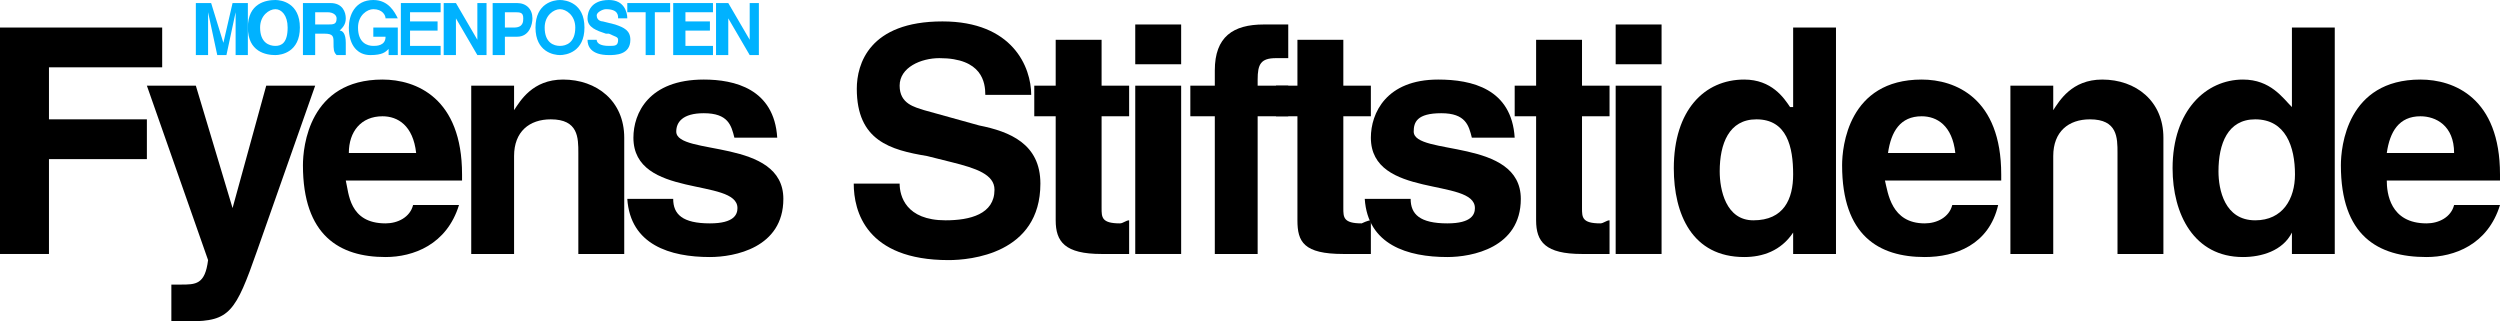
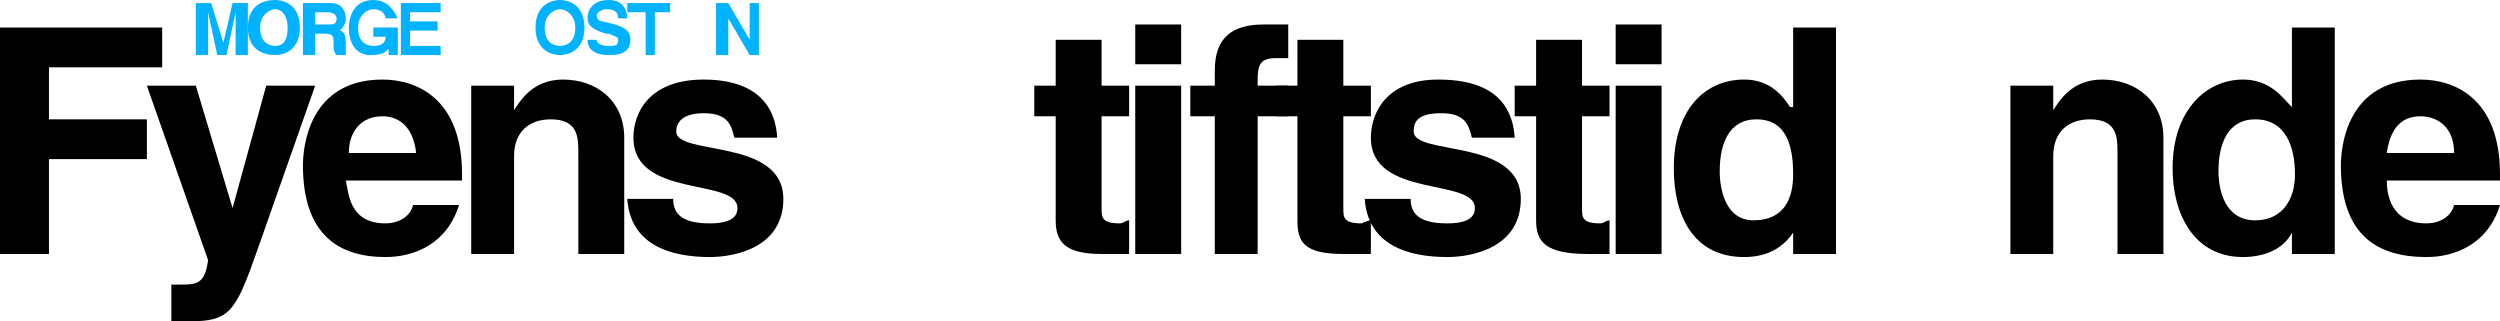
<svg xmlns="http://www.w3.org/2000/svg" xml:space="preserve" viewBox="0 0 147.06 18.90">
  <polygon style="fill:#000000;  fill-rule:nonzero; stroke:none; stroke-width:0.28; stroke-linecap:butt; stroke-linejoin:bevel" points="2.88,14.94 0.00,14.94 0.00,1.62 9.54,1.62   9.54,3.96 2.88,3.96 2.88,7.02 8.64,7.02   8.64,9.36 2.88,9.36 2.88,14.94 " />
  <path style="fill:#000000;  fill-rule:nonzero; stroke:none; stroke-width:0.28; stroke-linecap:butt; stroke-linejoin:bevel" d="M 15.12 14.76 C 13.86 18.36 13.50 18.90 11.16 18.90 C 10.80 18.90 10.44 18.90 10.08 18.90   L 10.08 16.74 C 10.08 16.74 10.26 16.74 10.62 16.74 C 11.52 16.74 12.06 16.74 12.24 15.30   L 8.64 5.04 L 11.52 5.04 L 13.68 12.24   L 13.68 12.24 L 15.66 5.04 L 18.54 5.04   L 15.12 14.76 Z" />
  <path style="fill:#000000;  fill-rule:nonzero; stroke:none; stroke-width:0.28; stroke-linecap:butt; stroke-linejoin:bevel" d="M 20.52 9.00 C 20.52 7.74 21.24 6.84 22.50 6.84 C 23.40 6.84 24.30 7.38 24.48 9.00   L 20.52 9.00 Z M 24.30 12.06 C 24.12 12.78 23.40 13.14 22.68 13.14 C 20.52 13.14 20.52 11.34 20.34 10.62   L 27.18 10.62 L 27.18 10.26 C 27.18 5.76 24.48 4.68 22.50 4.68   C 18.18 4.68 17.82 8.64 17.82 9.72 C 17.82 13.86 19.98 15.12 22.68 15.12 C 24.30 15.12 26.28 14.40 27.00 12.06   L 24.30 12.06 Z" />
  <path style="fill:#000000;  fill-rule:nonzero; stroke:none; stroke-width:0.28; stroke-linecap:butt; stroke-linejoin:bevel" d="M 36.72 14.94 L 34.02 14.94 L 34.02 9.00   C 34.02 8.10 34.02 7.02 32.40 7.02 C 31.14 7.02 30.24 7.74 30.24 9.18 L 30.24 14.94   L 27.72 14.94 L 27.72 5.04 L 30.24 5.04   L 30.24 6.48 L 30.24 6.48 C 30.60 5.94 31.32 4.68 33.12 4.68   C 35.10 4.68 36.72 5.94 36.72 8.10 L 36.72 14.94 Z" />
  <path style="fill:#000000;  fill-rule:nonzero; stroke:none; stroke-width:0.28; stroke-linecap:butt; stroke-linejoin:bevel" d="M 43.20 8.10 C 43.02 7.38 42.84 6.66 41.40 6.66 C 40.14 6.66 39.78 7.20 39.78 7.74   C 39.78 9.18 46.08 8.10 46.08 11.70 C 46.08 14.58 43.20 15.12 41.76 15.12 C 39.42 15.12 37.08 14.40 36.90 11.70   L 39.60 11.70 C 39.60 12.60 40.14 13.14 41.76 13.14 C 43.20 13.14 43.38 12.60 43.38 12.24   C 43.38 10.44 37.26 11.70 37.26 8.10 C 37.26 6.66 38.16 4.68 41.40 4.68 C 43.20 4.68 45.54 5.22 45.72 8.10   L 43.20 8.10 Z" />
-   <path style="fill:#000000;  fill-rule:nonzero; stroke:none; stroke-width:0.28; stroke-linecap:butt; stroke-linejoin:bevel" d="M 52.92 10.80 C 52.92 11.52 53.28 12.96 55.62 12.96 C 57.06 12.96 58.50 12.60 58.50 11.16   C 58.50 10.26 57.42 9.90 55.98 9.54 L 54.54 9.18 C 52.38 8.82 50.40 8.28 50.40 5.22   C 50.40 3.78 51.12 1.26 55.44 1.26 C 59.58 1.26 60.66 3.96 60.66 5.58 L 57.96 5.58   C 57.96 4.86 57.78 3.42 55.26 3.42 C 54.18 3.42 52.92 3.96 52.92 5.04 C 52.92 6.12 53.82 6.30 54.36 6.48   L 57.60 7.38 C 59.40 7.74 61.20 8.46 61.20 10.80 C 61.20 14.94 57.06 15.30 55.80 15.30   C 50.94 15.30 50.22 12.42 50.22 10.80 L 52.92 10.80 Z" />
  <path style="fill:#000000;  fill-rule:nonzero; stroke:none; stroke-width:0.28; stroke-linecap:butt; stroke-linejoin:bevel" d="M 64.80 5.04 L 66.42 5.04 L 66.42 6.84   L 64.80 6.84 L 64.80 12.24 C 64.80 12.78 64.80 13.14 65.88 13.14   C 66.06 13.14 66.24 12.96 66.42 12.96 L 66.42 14.94 C 66.06 14.94 65.52 14.94 65.16 14.94   L 64.80 14.94 C 62.64 14.94 62.10 14.22 62.10 12.96 L 62.10 6.84   L 60.84 6.84 L 60.84 5.04 L 62.10 5.04   L 62.10 2.34 L 64.80 2.34 L 64.80 5.04 Z" />
  <path style="fill:#000000;  fill-rule:nonzero; stroke:none; stroke-width:0.28; stroke-linecap:butt; stroke-linejoin:bevel" d="M 69.48 5.04 L 69.48 14.94 L 66.78 14.94   L 66.78 5.04 L 69.48 5.04 Z M 69.48 3.78 L 66.78 3.78 L 66.78 1.44   L 69.48 1.44 L 69.48 3.78 Z" />
  <path style="fill:#000000;  fill-rule:nonzero; stroke:none; stroke-width:0.28; stroke-linecap:butt; stroke-linejoin:bevel" d="M 73.98 14.94 L 71.46 14.94 L 71.46 6.84   L 70.02 6.84 L 70.02 5.04 L 71.46 5.04   L 71.46 4.14 C 71.46 2.16 72.54 1.44 74.34 1.44 C 75.06 1.44 75.42 1.44 75.78 1.44   L 75.78 3.42 L 75.06 3.42 C 74.16 3.42 73.98 3.78 73.98 4.68   L 73.98 5.04 L 75.78 5.04 L 75.78 6.84   L 73.98 6.84 L 73.98 14.94 Z" />
  <path style="fill:#000000;  fill-rule:nonzero; stroke:none; stroke-width:0.28; stroke-linecap:butt; stroke-linejoin:bevel" d="M 79.02 5.04 L 80.64 5.04 L 80.64 6.84   L 79.02 6.84 L 79.02 12.24 C 79.02 12.78 79.02 13.14 80.10 13.14   C 80.10 13.14 80.46 12.96 80.64 12.96 L 80.64 14.94 C 80.10 14.94 79.74 14.94 79.38 14.94   L 79.02 14.94 C 76.68 14.94 76.32 14.22 76.32 12.96 L 76.32 6.84   L 75.06 6.84 L 75.06 5.04 L 76.32 5.04   L 76.32 2.34 L 79.02 2.34 L 79.02 5.04 Z" />
  <path style="fill:#000000;  fill-rule:nonzero; stroke:none; stroke-width:0.28; stroke-linecap:butt; stroke-linejoin:bevel" d="M 86.58 8.10 C 86.40 7.38 86.22 6.66 84.78 6.66 C 83.34 6.66 83.16 7.20 83.16 7.74   C 83.16 9.18 89.46 8.10 89.46 11.70 C 89.46 14.58 86.58 15.12 85.14 15.12 C 82.80 15.12 80.46 14.40 80.28 11.70   L 82.98 11.70 C 82.98 12.60 83.52 13.14 85.14 13.14 C 86.58 13.14 86.76 12.60 86.76 12.24   C 86.76 10.44 80.64 11.70 80.64 8.10 C 80.64 6.66 81.54 4.68 84.60 4.68 C 86.58 4.68 88.92 5.22 89.10 8.10   L 86.58 8.10 Z" />
-   <path style="fill:#000000;  fill-rule:nonzero; stroke:none; stroke-width:0.28; stroke-linecap:butt; stroke-linejoin:bevel" d="M 93.06 5.04 L 94.68 5.04 L 94.68 6.84   L 93.06 6.84 L 93.06 12.24 C 93.06 12.78 93.06 13.14 94.14 13.14   C 94.32 13.14 94.50 12.96 94.68 12.96 L 94.68 14.94 C 94.14 14.94 93.78 14.94 93.42 14.94   L 93.06 14.94 C 90.90 14.94 90.36 14.22 90.36 12.96 L 90.36 6.84   L 89.10 6.84 L 89.10 5.04 L 90.36 5.04   L 90.36 2.34 L 93.06 2.34 L 93.06 5.04 Z" />
+   <path style="fill:#000000;  fill-rule:nonzero; stroke:none; stroke-width:0.28; stroke-linecap:butt; stroke-linejoin:bevel" d="M 93.06 5.04 L 94.68 5.04 L 94.68 6.84   L 93.06 6.84 L 93.06 12.24 C 93.06 12.78 93.06 13.14 94.14 13.14   C 94.32 13.14 94.50 12.96 94.68 12.96 L 94.68 14.94 C 94.14 14.94 93.78 14.94 93.42 14.94   C 90.90 14.94 90.36 14.22 90.36 12.96 L 90.36 6.84   L 89.10 6.84 L 89.10 5.04 L 90.36 5.04   L 90.36 2.34 L 93.06 2.34 L 93.06 5.04 Z" />
  <path style="fill:#000000;  fill-rule:nonzero; stroke:none; stroke-width:0.28; stroke-linecap:butt; stroke-linejoin:bevel" d="M 97.74 5.04 L 97.74 14.94 L 95.04 14.94   L 95.04 5.04 L 97.74 5.04 Z M 97.74 3.78 L 95.04 3.78 L 95.04 1.44   L 97.74 1.44 L 97.74 3.78 Z" />
  <path style="fill:#000000;  fill-rule:nonzero; stroke:none; stroke-width:0.28; stroke-linecap:butt; stroke-linejoin:bevel" d="M 101.16 10.08 C 101.16 8.46 101.70 7.02 103.32 7.02 C 105.12 7.02 105.48 8.64 105.48 10.26   C 105.48 11.70 104.94 12.96 103.14 12.96 C 101.52 12.96 101.16 11.16 101.16 10.08 Z M 108.00 1.62 L 105.48 1.62 L 105.48 6.30   L 105.30 6.30 C 104.94 5.76 104.22 4.68 102.60 4.68 C 100.26 4.68 98.46 6.48 98.46 9.90   C 98.46 12.60 99.54 15.12 102.60 15.12 C 103.68 15.12 104.76 14.76 105.48 13.68 L 105.48 13.68   L 105.48 14.94 L 108.00 14.94 L 108.00 1.62 Z" />
-   <path style="fill:#000000;  fill-rule:nonzero; stroke:none; stroke-width:0.28; stroke-linecap:butt; stroke-linejoin:bevel" d="M 111.06 9.00 C 111.24 7.74 111.78 6.84 113.04 6.84 C 113.94 6.84 114.84 7.38 115.02 9.00   L 111.06 9.00 Z M 114.84 12.06 C 114.66 12.78 113.94 13.14 113.22 13.14 C 111.24 13.14 111.06 11.34 110.88 10.62   L 117.72 10.62 L 117.72 10.26 C 117.72 5.76 115.02 4.68 113.04 4.68   C 108.72 4.68 108.36 8.64 108.36 9.72 C 108.36 13.86 110.52 15.12 113.22 15.12 C 115.02 15.12 117.00 14.40 117.54 12.06   L 114.84 12.06 Z" />
  <path style="fill:#000000;  fill-rule:nonzero; stroke:none; stroke-width:0.28; stroke-linecap:butt; stroke-linejoin:bevel" d="M 127.26 14.94 L 124.56 14.94 L 124.56 9.00   C 124.56 8.10 124.56 7.02 122.94 7.02 C 121.68 7.02 120.78 7.74 120.78 9.18 L 120.78 14.94   L 118.26 14.94 L 118.26 5.04 L 120.78 5.04   L 120.78 6.48 L 120.78 6.48 C 121.14 5.94 121.86 4.68 123.66 4.68   C 125.64 4.68 127.26 5.94 127.26 8.10 L 127.26 14.94 Z" />
  <path style="fill:#000000;  fill-rule:nonzero; stroke:none; stroke-width:0.28; stroke-linecap:butt; stroke-linejoin:bevel" d="M 130.50 10.08 C 130.50 8.46 131.04 7.02 132.66 7.02 C 134.46 7.02 135.00 8.64 135.00 10.26   C 135.00 11.70 134.28 12.96 132.66 12.96 C 130.86 12.96 130.50 11.16 130.50 10.08 Z M 137.34 1.62 L 134.82 1.62 L 134.82 6.30   L 134.82 6.30 C 134.28 5.76 133.56 4.68 131.94 4.68 C 129.78 4.68 127.80 6.48 127.80 9.90   C 127.80 12.60 129.06 15.12 131.94 15.12 C 133.02 15.12 134.28 14.76 134.82 13.68 L 134.82 13.68   L 134.82 14.94 L 137.34 14.94 L 137.34 1.62 Z" />
  <path style="fill:#000000;  fill-rule:nonzero; stroke:none; stroke-width:0.28; stroke-linecap:butt; stroke-linejoin:bevel" d="M 140.40 9.00 C 140.58 7.74 141.12 6.84 142.38 6.84 C 143.28 6.84 144.36 7.38 144.36 9.00   L 140.40 9.00 Z M 144.36 12.06 C 144.18 12.78 143.46 13.14 142.74 13.14 C 140.58 13.14 140.40 11.34 140.40 10.62   L 147.06 10.62 L 147.06 10.26 C 147.06 5.76 144.36 4.68 142.38 4.68   C 138.06 4.68 137.70 8.64 137.70 9.72 C 137.70 13.86 139.86 15.12 142.74 15.12 C 144.36 15.12 146.34 14.40 147.06 12.06   L 144.36 12.06 Z" />
  <polygon style="fill:#00B2FF;  fill-rule:nonzero; stroke:none; stroke-width:0.28; stroke-linecap:butt; stroke-linejoin:bevel" points="14.58,3.24 13.86,3.24 13.86,0.72 13.86,0.72   13.32,3.24 12.78,3.24 12.24,0.72 12.24,0.72   12.24,3.24 11.52,3.24 11.52,0.18 12.42,0.18   13.14,2.52 13.14,2.52 13.68,0.18 14.58,0.18   14.58,3.24 " />
  <path style="fill:#00B2FF;  fill-rule:nonzero; stroke:none; stroke-width:0.28; stroke-linecap:butt; stroke-linejoin:bevel" d="M 15.30 1.62 C 15.30 0.90 15.84 0.54 16.20 0.54 C 16.56 0.54 16.92 0.90 16.92 1.62   C 16.92 2.52 16.56 2.70 16.20 2.70 C 15.84 2.70 15.30 2.52 15.30 1.62 Z M 14.58 1.62 C 14.58 3.06 15.66 3.24 16.20 3.24 C 16.56 3.24 17.64 3.06 17.64 1.62   C 17.64 0.18 16.56 0.00 16.20 0.00 C 15.66 0.00 14.58 0.18 14.58 1.62 Z" />
  <path style="fill:#00B2FF;  fill-rule:nonzero; stroke:none; stroke-width:0.28; stroke-linecap:butt; stroke-linejoin:bevel" d="M 18.54 1.44 L 18.54 0.72 L 19.26 0.72   C 19.62 0.72 19.80 0.90 19.80 1.08 C 19.80 1.44 19.62 1.44 19.26 1.44 L 18.54 1.44 Z M 17.82 3.24 L 18.54 3.24 L 18.54 1.98   L 19.08 1.98 C 19.62 1.98 19.62 2.16 19.62 2.52 C 19.62 2.88 19.62 3.06 19.80 3.24   L 20.34 3.24 L 20.34 3.06 C 20.34 3.06 20.34 3.06 20.34 2.52   C 20.34 1.98 20.16 1.80 19.98 1.80 C 20.16 1.62 20.34 1.44 20.34 1.08 C 20.34 0.72 20.16 0.18 19.44 0.18   L 17.82 0.18 L 17.82 3.24 Z" />
  <path style="fill:#00B2FF;  fill-rule:nonzero; stroke:none; stroke-width:0.28; stroke-linecap:butt; stroke-linejoin:bevel" d="M 21.96 1.62 L 23.40 1.62 L 23.40 3.24   L 22.86 3.24 L 22.86 2.88 C 22.68 3.06 22.50 3.24 21.78 3.24   C 21.06 3.24 20.52 2.70 20.52 1.62 C 20.52 0.90 20.88 0.00 21.96 0.00 C 22.86 0.00 23.22 0.72 23.40 1.08   L 22.68 1.08 C 22.68 0.90 22.50 0.54 21.96 0.54 C 21.60 0.54 21.06 0.90 21.06 1.62   C 21.06 2.52 21.60 2.70 21.96 2.70 C 22.14 2.70 22.68 2.70 22.68 2.16 L 21.96 2.16   L 21.96 1.62 Z" />
  <polygon style="fill:#00B2FF;  fill-rule:nonzero; stroke:none; stroke-width:0.28; stroke-linecap:butt; stroke-linejoin:bevel" points="25.92,0.72 24.12,0.72 24.12,1.26 25.74,1.26   25.74,1.80 24.12,1.80 24.12,2.70 25.92,2.70   25.92,3.24 23.58,3.24 23.58,0.18 25.92,0.18   25.92,0.72 " />
-   <polygon style="fill:#00B2FF;  fill-rule:nonzero; stroke:none; stroke-width:0.28; stroke-linecap:butt; stroke-linejoin:bevel" points="28.08,0.18 28.62,0.18 28.62,3.24 28.08,3.24   26.82,1.08 26.82,1.08 26.82,3.24 26.10,3.24   26.10,0.18 26.82,0.18 28.08,2.34 28.08,2.34   28.08,0.18 " />
-   <path style="fill:#00B2FF;  fill-rule:nonzero; stroke:none; stroke-width:0.28; stroke-linecap:butt; stroke-linejoin:bevel" d="M 29.70 1.62 L 29.70 0.72 L 30.24 0.72   C 30.60 0.72 30.78 0.72 30.78 1.08 C 30.78 1.26 30.78 1.62 30.24 1.62 L 29.70 1.62 Z M 29.70 2.16 L 30.42 2.16 C 31.14 2.16 31.32 1.44 31.32 1.08   C 31.32 0.54 30.96 0.18 30.42 0.18 L 28.98 0.18 L 28.98 3.24   L 29.70 3.24 L 29.70 2.16 Z" />
  <path style="fill:#00B2FF;  fill-rule:nonzero; stroke:none; stroke-width:0.28; stroke-linecap:butt; stroke-linejoin:bevel" d="M 32.04 1.62 C 32.04 0.90 32.58 0.54 32.94 0.54 C 33.30 0.54 33.84 0.90 33.84 1.62   C 33.84 2.52 33.30 2.70 32.94 2.70 C 32.58 2.70 32.04 2.52 32.04 1.62 Z M 31.50 1.62 C 31.50 3.06 32.58 3.24 32.94 3.24 C 33.30 3.24 34.38 3.06 34.38 1.62   C 34.38 0.18 33.30 0.00 32.94 0.00 C 32.58 0.00 31.50 0.18 31.50 1.62 Z" />
  <path style="fill:#00B2FF;  fill-rule:nonzero; stroke:none; stroke-width:0.28; stroke-linecap:butt; stroke-linejoin:bevel" d="M 35.10 2.34 C 35.10 2.52 35.28 2.70 35.82 2.70 C 36.18 2.70 36.36 2.70 36.36 2.34   C 36.36 2.16 36.18 2.16 35.82 1.98 L 35.64 1.98 C 35.10 1.80 34.56 1.62 34.56 1.08   C 34.56 0.72 34.74 0.00 35.82 0.00 C 36.72 0.00 36.90 0.72 36.90 1.08 L 36.36 1.08   C 36.36 0.90 36.36 0.54 35.64 0.54 C 35.46 0.54 35.10 0.72 35.10 0.90 C 35.10 1.26 35.46 1.26 35.46 1.26   L 36.18 1.44 C 36.72 1.62 37.08 1.80 37.08 2.34 C 37.08 3.24 36.18 3.24 35.82 3.24   C 34.74 3.24 34.56 2.70 34.56 2.34 L 35.10 2.34 Z" />
  <polygon style="fill:#00B2FF;  fill-rule:nonzero; stroke:none; stroke-width:0.28; stroke-linecap:butt; stroke-linejoin:bevel" points="38.52,3.24 37.98,3.24 37.98,0.72 36.90,0.72   36.90,0.18 39.42,0.18 39.42,0.72 38.52,0.72   38.52,3.24 " />
-   <polygon style="fill:#00B2FF;  fill-rule:nonzero; stroke:none; stroke-width:0.28; stroke-linecap:butt; stroke-linejoin:bevel" points="41.94,0.72 40.32,0.72 40.32,1.26 41.76,1.26   41.76,1.80 40.32,1.80 40.32,2.70 41.94,2.70   41.94,3.24 39.60,3.24 39.60,0.18 41.94,0.18   41.94,0.72 " />
  <polygon style="fill:#00B2FF;  fill-rule:nonzero; stroke:none; stroke-width:0.28; stroke-linecap:butt; stroke-linejoin:bevel" points="44.10,0.18 44.64,0.18 44.64,3.24 44.10,3.24   42.84,1.08 42.84,1.08 42.84,3.24 42.12,3.24   42.12,0.18 42.84,0.18 44.10,2.34 44.10,2.34   44.10,0.18 " />
</svg>